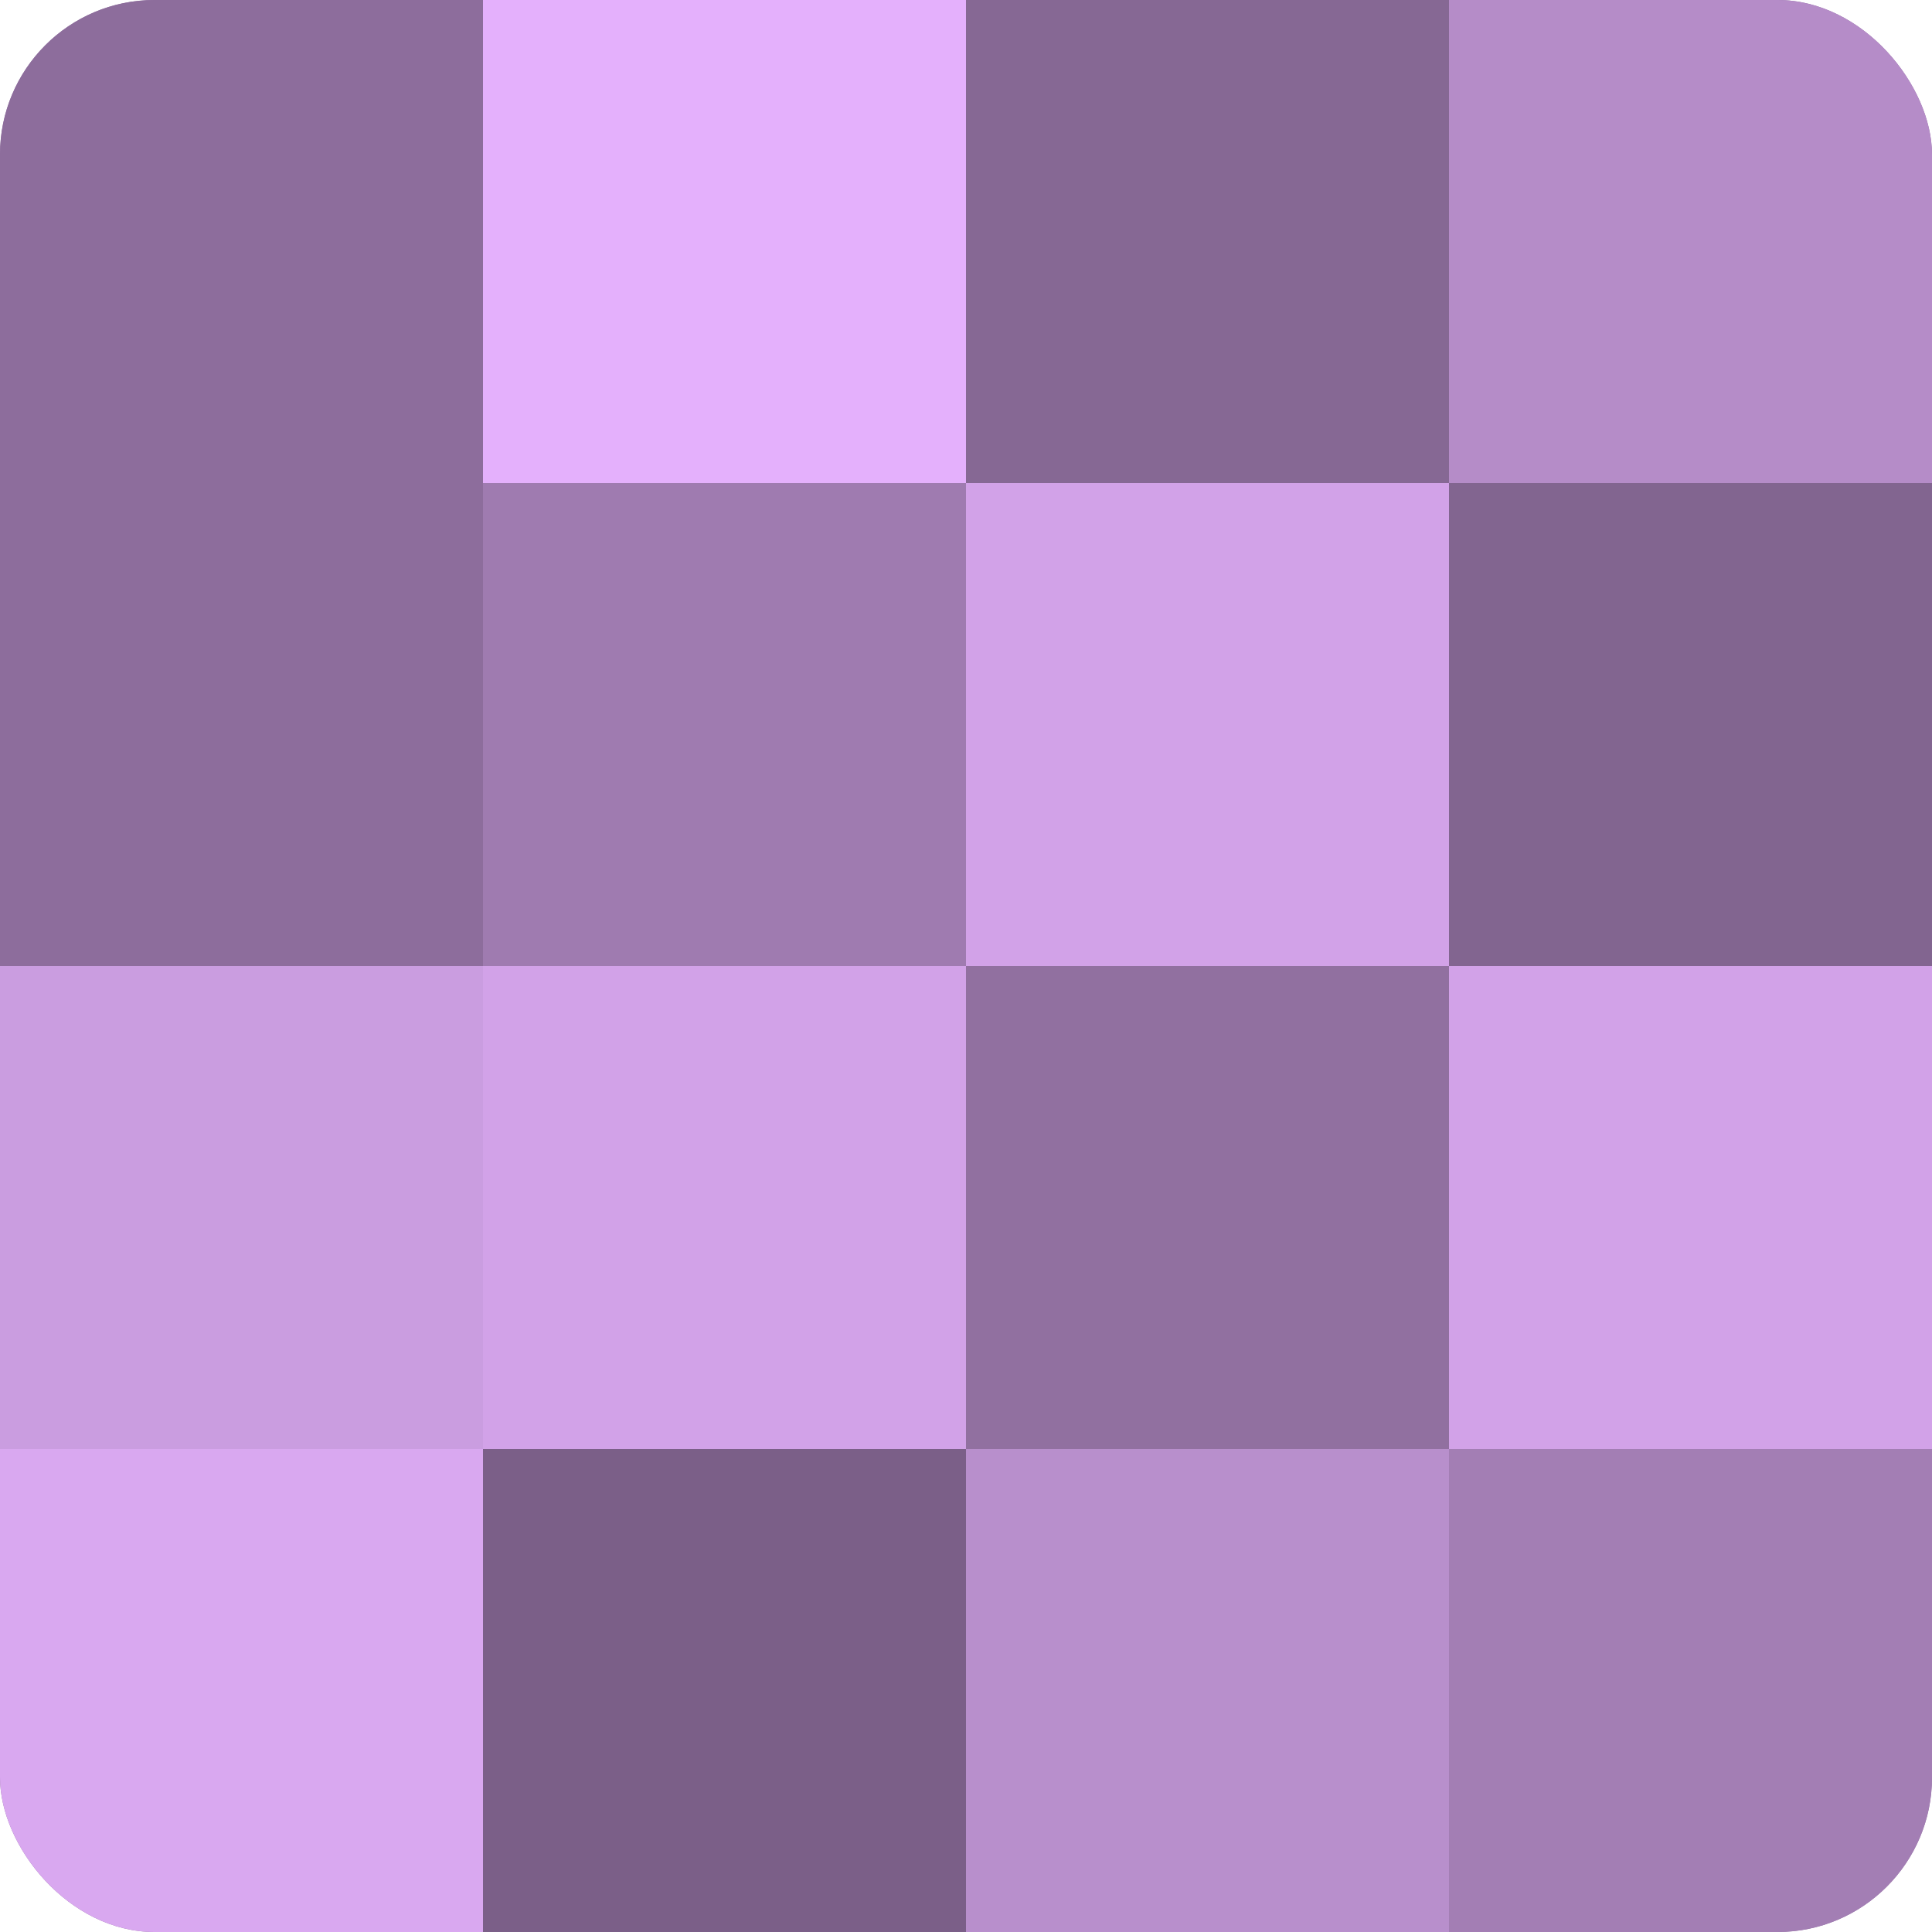
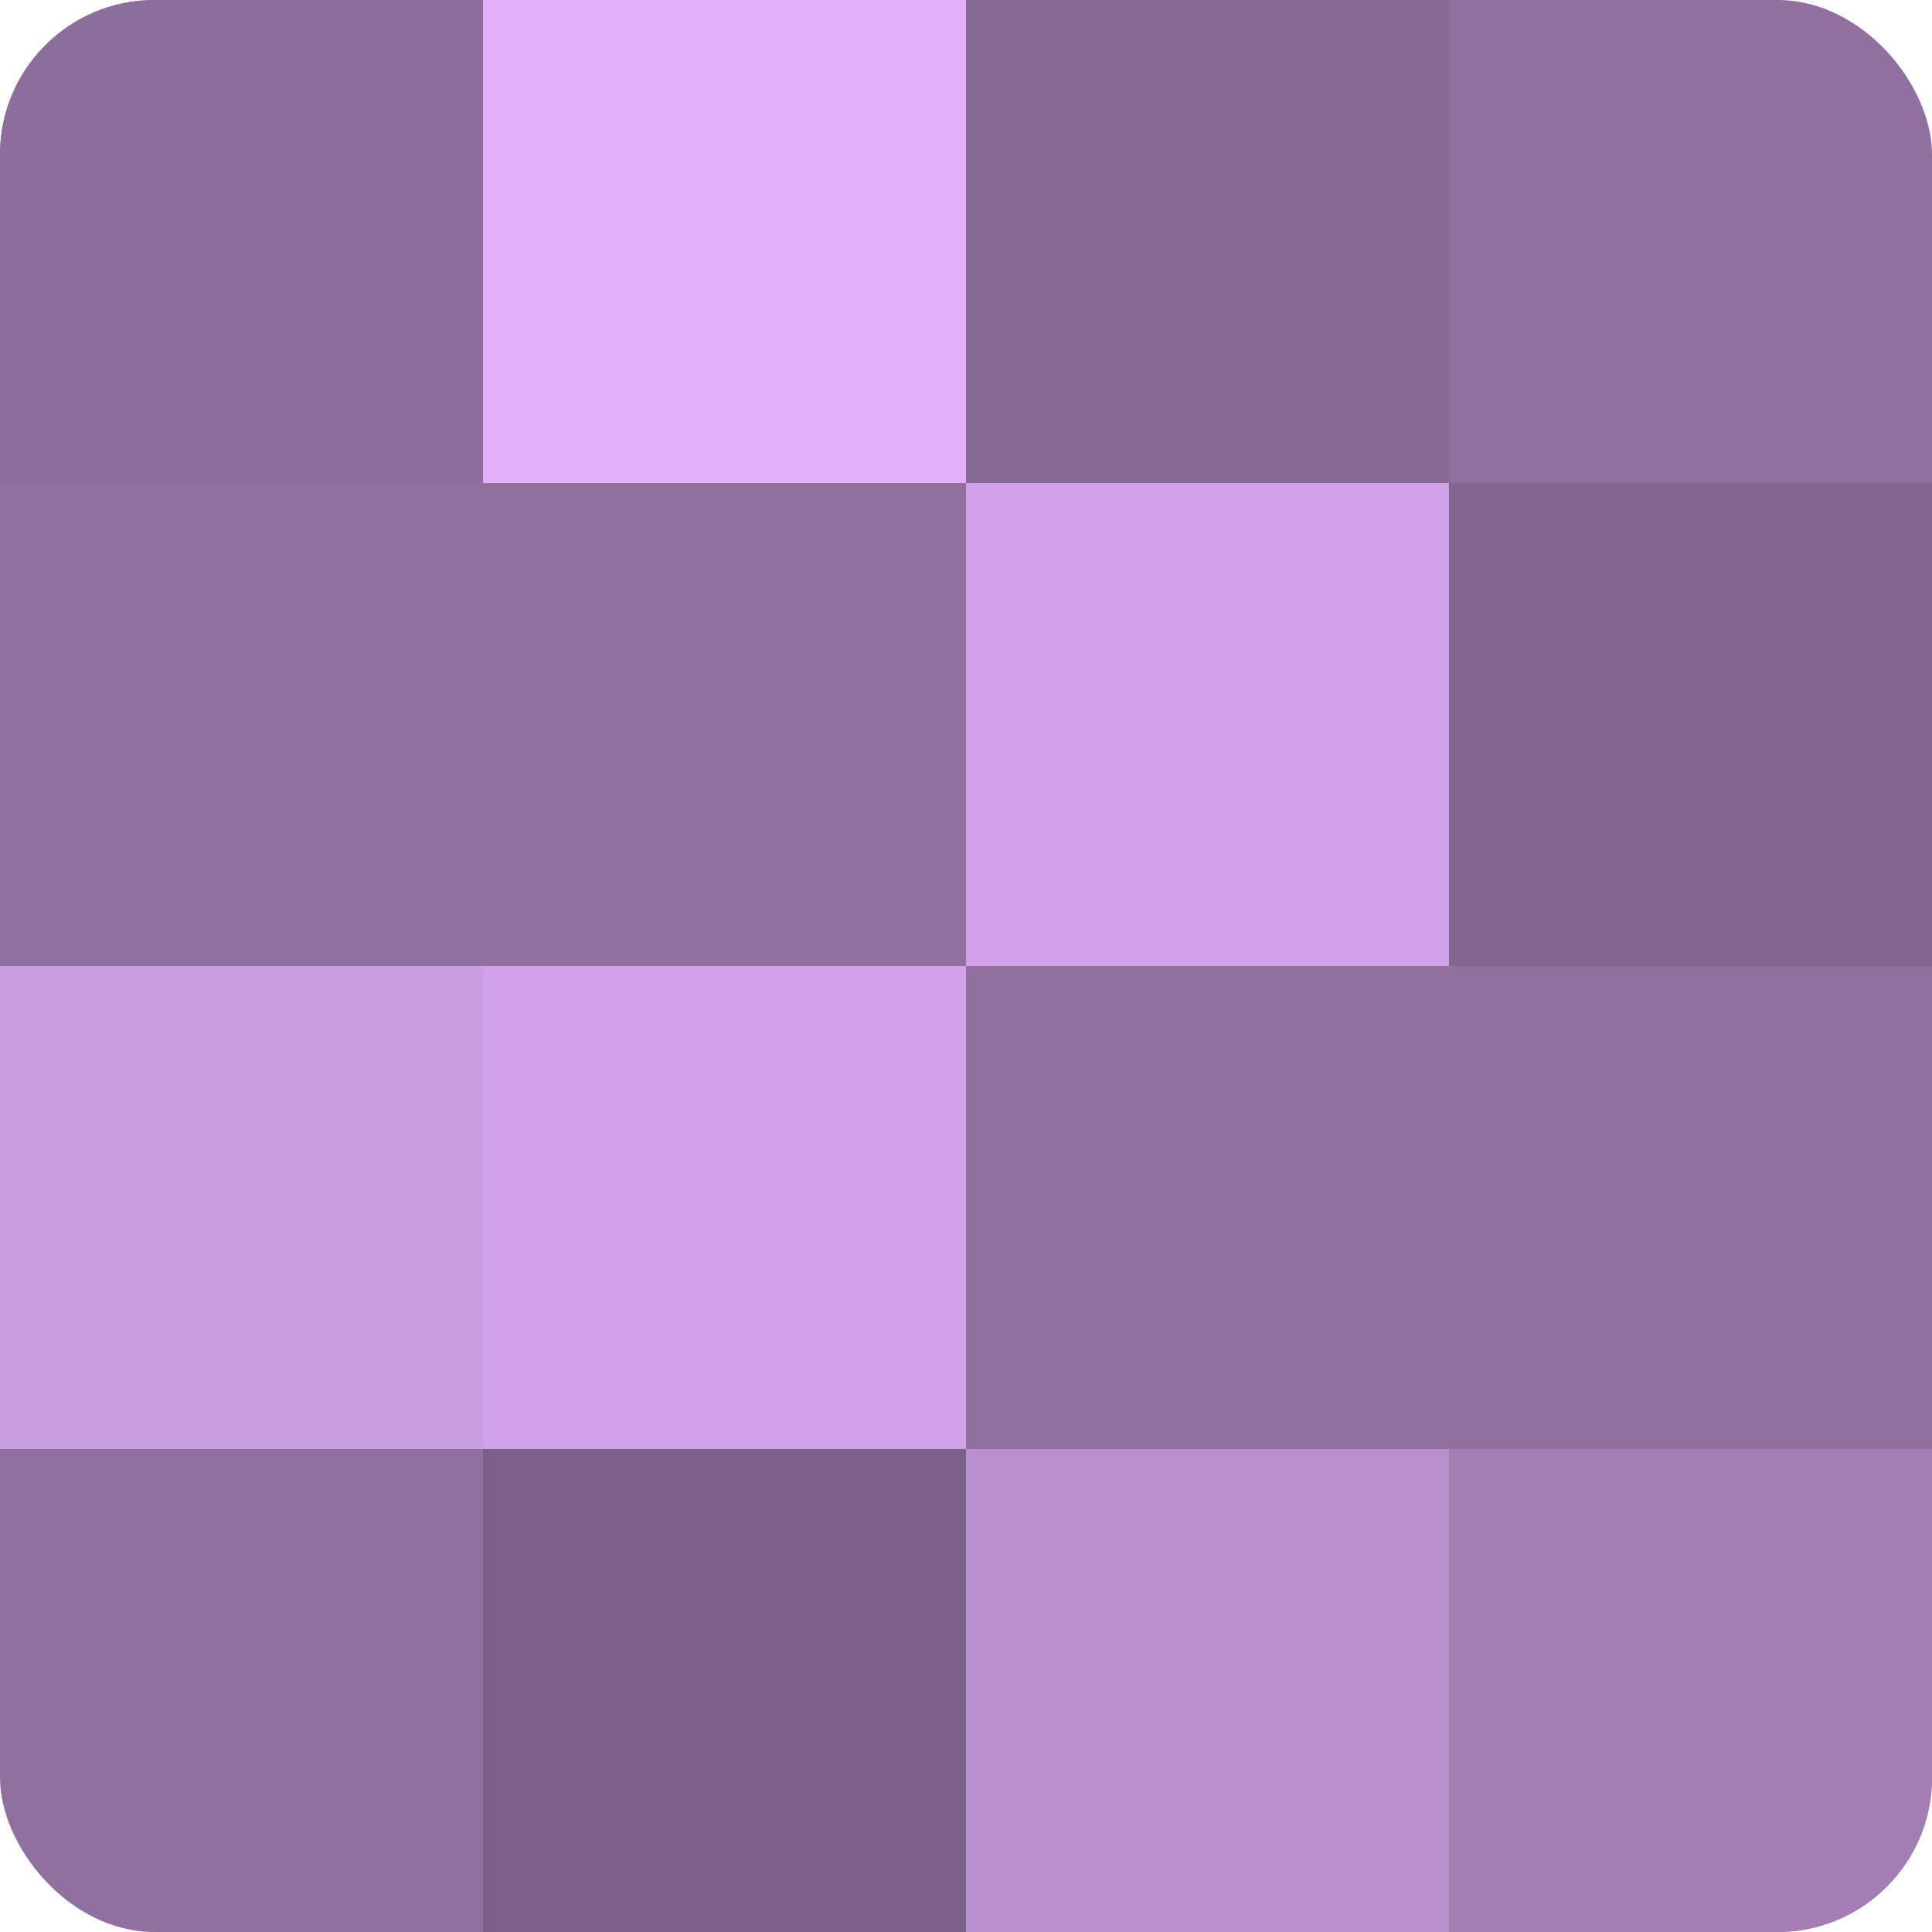
<svg xmlns="http://www.w3.org/2000/svg" width="60" height="60" viewBox="0 0 100 100" preserveAspectRatio="xMidYMid meet">
  <defs>
    <clipPath id="c" width="100" height="100">
      <rect width="100" height="100" rx="8" ry="8" />
    </clipPath>
  </defs>
  <g clip-path="url(#c)">
    <rect width="100" height="100" fill="#9170a0" />
    <rect width="25" height="25" fill="#8d6d9c" />
-     <rect y="25" width="25" height="25" fill="#8d6d9c" />
    <rect y="50" width="25" height="25" fill="#ca9de0" />
-     <rect y="75" width="25" height="25" fill="#d9a8f0" />
    <rect x="25" width="25" height="25" fill="#e4b0fc" />
-     <rect x="25" y="25" width="25" height="25" fill="#9f7bb0" />
    <rect x="25" y="50" width="25" height="25" fill="#d2a2e8" />
    <rect x="25" y="75" width="25" height="25" fill="#7b5f88" />
    <rect x="50" width="25" height="25" fill="#866894" />
    <rect x="50" y="25" width="25" height="25" fill="#d2a2e8" />
    <rect x="50" y="50" width="25" height="25" fill="#9170a0" />
    <rect x="50" y="75" width="25" height="25" fill="#b88fcc" />
-     <rect x="75" width="25" height="25" fill="#b58cc8" />
    <rect x="75" y="25" width="25" height="25" fill="#826590" />
-     <rect x="75" y="50" width="25" height="25" fill="#d2a2e8" />
    <rect x="75" y="75" width="25" height="25" fill="#a37eb4" />
  </g>
</svg>